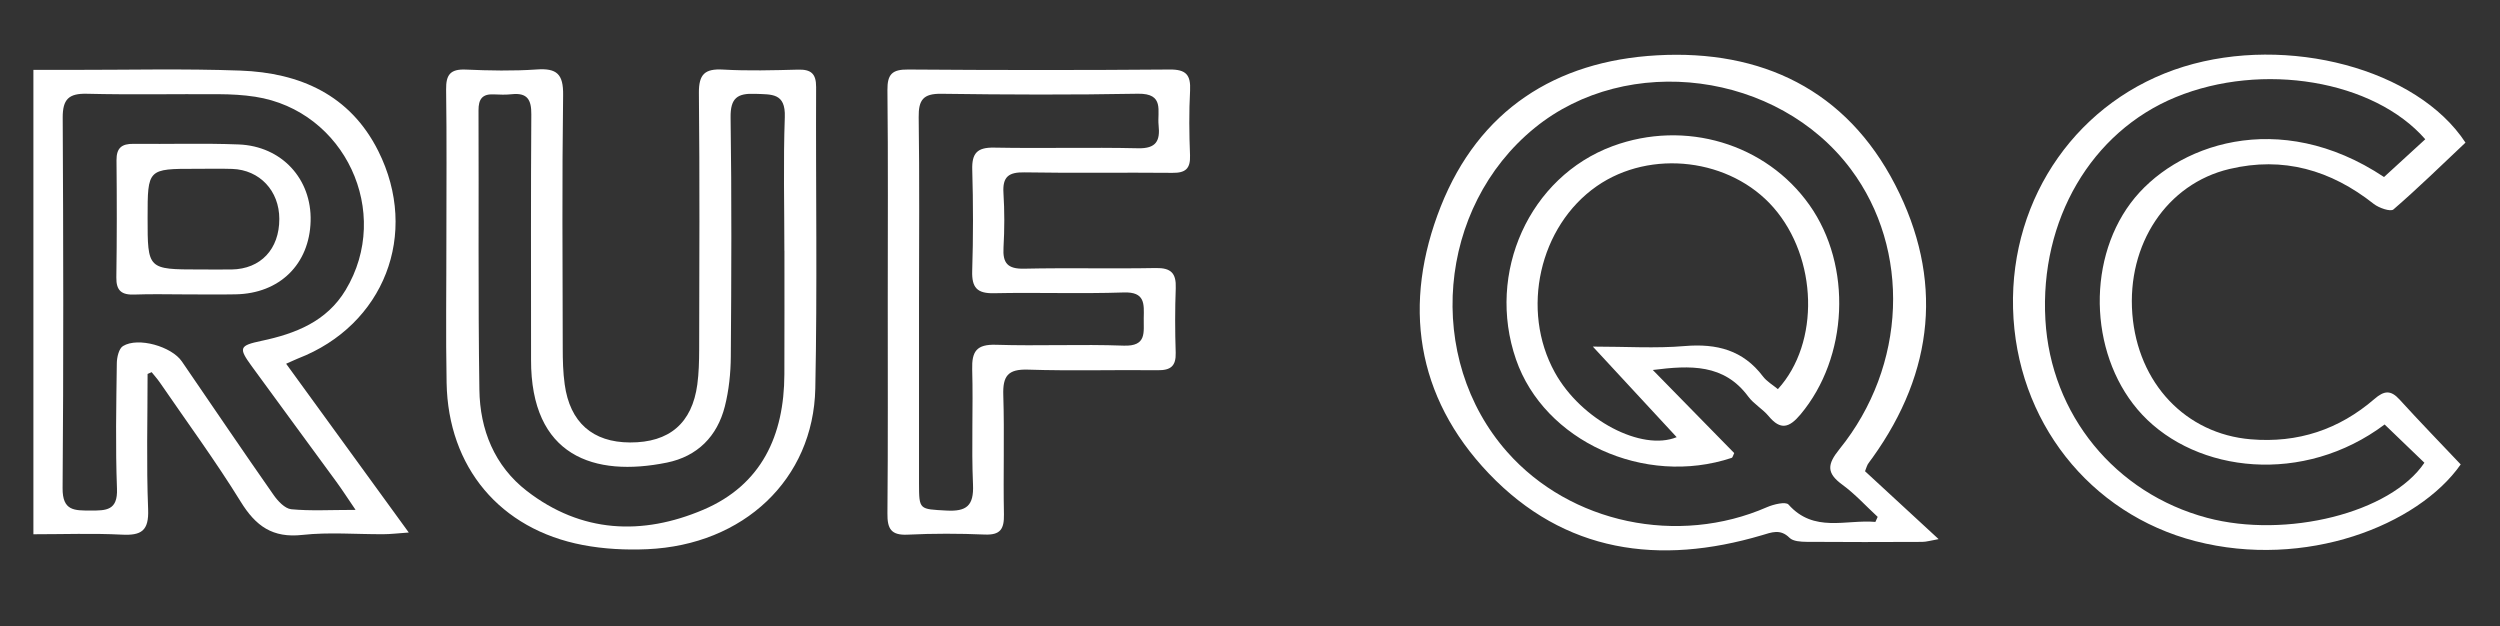
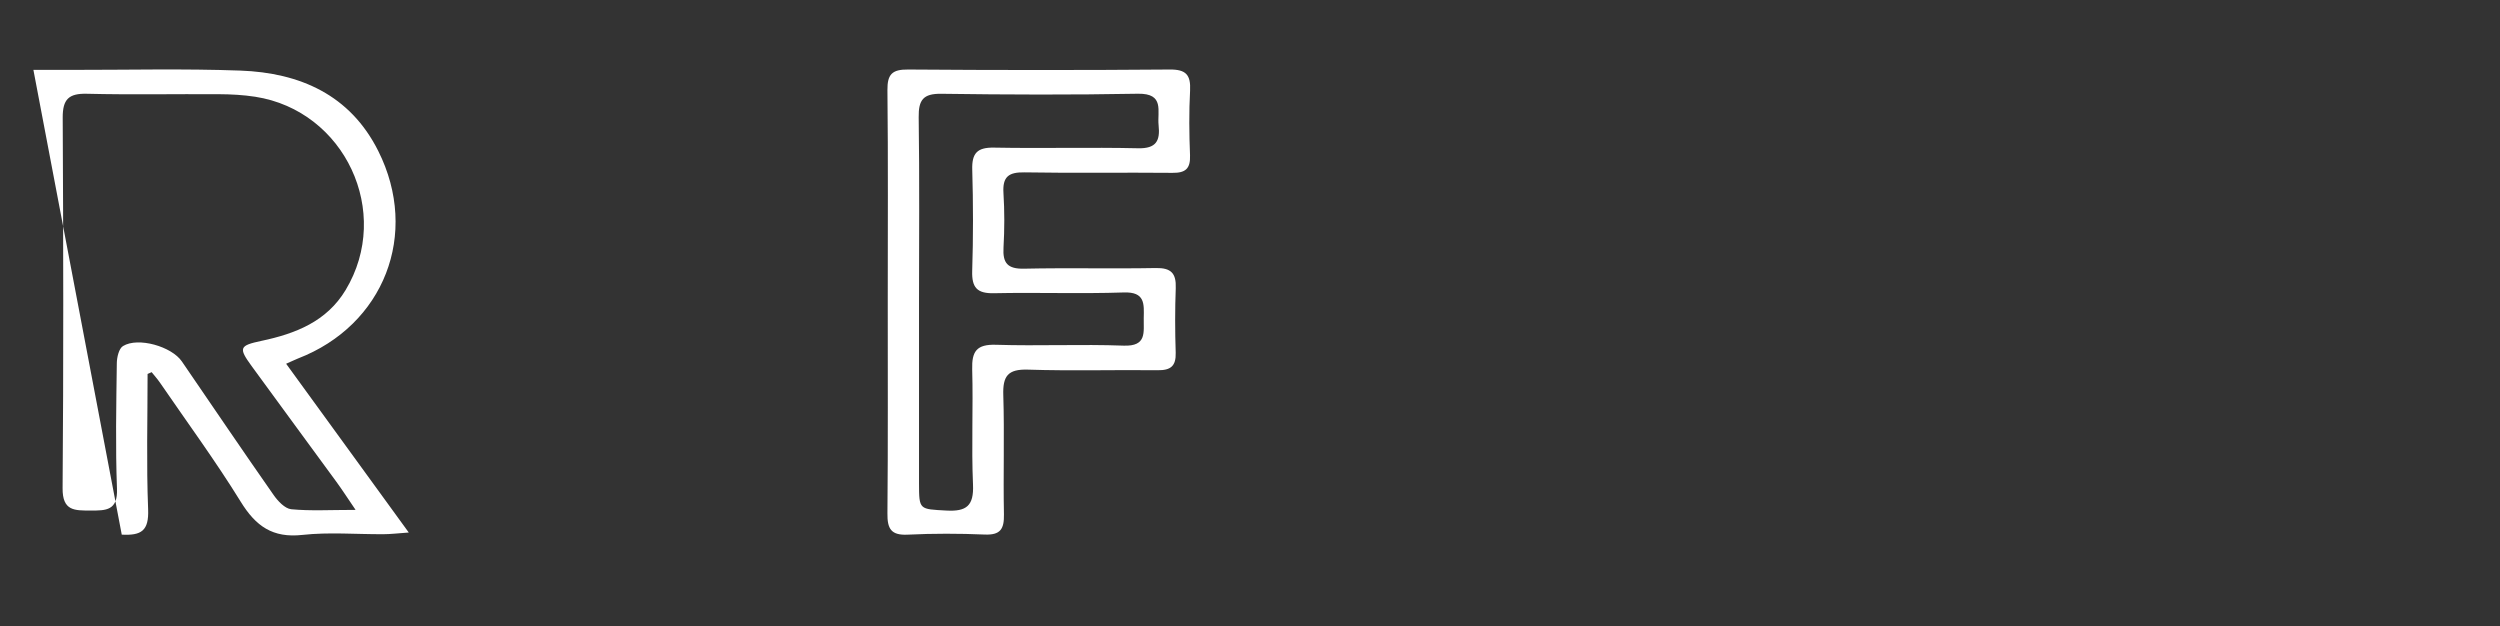
<svg xmlns="http://www.w3.org/2000/svg" width="100%" height="100%" viewBox="0 0 1182 296" version="1.1" xml:space="preserve" style="fill-rule:evenodd;clip-rule:evenodd;stroke-linejoin:round;stroke-miterlimit:2;">
  <rect x="0" y="0" width="1182" height="296" fill="#333333" stroke="none" />
  <g transform="matrix(25.658,0,0,25.658,370.876,173.708)">
-     <path d="M0,-2.15L-0.001,-2.15C-0.001,-2.971 -0.022,-3.793 0.007,-4.613C0.023,-5.062 -0.236,-5.028 -0.538,-5.041C-0.866,-5.054 -0.997,-4.966 -0.992,-4.605C-0.971,-3.138 -0.977,-1.67 -0.988,-0.202C-0.99,0.106 -1.023,0.422 -1.098,0.719C-1.238,1.271 -1.603,1.639 -2.165,1.754C-3.503,2.026 -4.676,1.641 -4.669,-0.148L-4.669,-0.409C-4.669,-1.827 -4.674,-3.245 -4.664,-4.663C-4.662,-4.932 -4.737,-5.064 -5.022,-5.034C-5.133,-5.022 -5.246,-5.025 -5.358,-5.031C-5.568,-5.041 -5.638,-4.942 -5.637,-4.738C-5.63,-3.022 -5.646,-1.305 -5.621,0.411C-5.611,1.148 -5.343,1.816 -4.745,2.278C-3.743,3.052 -2.621,3.102 -1.495,2.623C-0.42,2.165 -0.004,1.253 -0.001,0.126C0.002,-0.632 0,-1.391 0,-2.15M-6.229,-2.399C-6.229,-3.307 -6.221,-4.214 -6.234,-5.121C-6.238,-5.395 -6.154,-5.5 -5.872,-5.488C-5.437,-5.469 -4.999,-5.46 -4.566,-5.49C-4.194,-5.517 -4.072,-5.405 -4.078,-5.018C-4.099,-3.465 -4.088,-1.911 -4.085,-0.358C-4.085,-0.134 -4.08,0.091 -4.049,0.312C-3.953,1.014 -3.533,1.381 -2.845,1.383C-2.121,1.386 -1.701,1.028 -1.605,0.313C-1.577,0.104 -1.572,-0.109 -1.571,-0.319C-1.568,-1.898 -1.56,-3.477 -1.576,-5.055C-1.579,-5.401 -1.469,-5.508 -1.129,-5.488C-0.67,-5.462 -0.209,-5.475 0.252,-5.487C0.488,-5.493 0.585,-5.415 0.584,-5.167C0.576,-3.315 0.607,-1.463 0.569,0.388C0.534,2.063 -0.753,3.272 -2.527,3.35C-2.921,3.367 -3.327,3.347 -3.714,3.273C-5.241,2.983 -6.197,1.839 -6.225,0.285C-6.242,-0.609 -6.228,-1.504 -6.229,-2.399" style="fill:white;fill-rule:nonzero;" />
-   </g>
+     </g>
  <g transform="matrix(25.658,0,0,25.658,1127.45,84.956)">
-     <path d="M0,4.511C-1.494,5.631 -3.458,5.406 -4.468,4.329C-5.419,3.314 -5.517,1.553 -4.68,0.431C-3.873,-0.649 -1.947,-1.337 -0.011,-0.049C0.249,-0.287 0.5,-0.516 0.749,-0.745C-0.2,-1.833 -2.255,-2.176 -3.849,-1.521C-5.405,-0.882 -6.356,0.742 -6.251,2.581C-6.152,4.327 -4.966,5.779 -3.271,6.231C-1.814,6.619 0.113,6.14 0.733,5.216C0.497,4.99 0.258,4.759 0,4.511M1.49,-0.683C1.055,-0.273 0.621,0.152 0.163,0.548C0.109,0.595 -0.106,0.521 -0.201,0.446C-0.991,-0.178 -1.868,-0.433 -2.86,-0.197C-4.014,0.077 -4.75,1.187 -4.649,2.476C-4.547,3.754 -3.664,4.684 -2.466,4.784C-1.599,4.857 -0.84,4.604 -0.188,4.041C-0.009,3.886 0.112,3.872 0.275,4.051C0.643,4.455 1.023,4.847 1.402,5.247C0.616,6.369 -1.458,7.184 -3.485,6.661C-5.436,6.158 -6.793,4.443 -6.847,2.371C-6.901,0.309 -5.632,-1.487 -3.702,-2.083C-1.787,-2.673 0.599,-2.044 1.49,-0.683" style="fill:white;fill-rule:nonzero;" />
-   </g>
+     </g>
  <g transform="matrix(25.658,0,0,25.658,168.124,45.794)">
-     <path d="M0,7.611C-0.16,7.376 -0.252,7.233 -0.352,7.096C-0.873,6.383 -1.397,5.673 -1.917,4.959C-2.161,4.624 -2.142,4.583 -1.733,4.496C-1.108,4.364 -0.533,4.14 -0.184,3.56C0.679,2.128 -0.198,0.254 -1.85,-0.002C-2.071,-0.036 -2.296,-0.048 -2.52,-0.049C-3.329,-0.054 -4.138,-0.037 -4.947,-0.057C-5.287,-0.066 -5.399,0.044 -5.397,0.386C-5.385,2.661 -5.381,4.936 -5.399,7.21C-5.403,7.634 -5.177,7.622 -4.884,7.623C-4.597,7.624 -4.381,7.623 -4.397,7.221C-4.426,6.451 -4.41,5.68 -4.4,4.909C-4.399,4.8 -4.362,4.638 -4.286,4.592C-4.008,4.421 -3.389,4.6 -3.201,4.876C-2.639,5.697 -2.081,6.521 -1.511,7.336C-1.433,7.448 -1.303,7.587 -1.186,7.599C-0.831,7.633 -0.471,7.611 0,7.611M-3.833,5.106C-3.833,5.937 -3.856,6.769 -3.823,7.599C-3.807,7.996 -3.946,8.086 -4.309,8.067C-4.841,8.04 -5.375,8.06 -5.937,8.06L-5.937,-0.497C-5.699,-0.497 -5.479,-0.498 -5.259,-0.497C-4.213,-0.496 -3.167,-0.522 -2.123,-0.484C-1.026,-0.444 -0.1,-0.037 0.418,0.998C1.184,2.527 0.523,4.209 -1.061,4.821C-1.116,4.843 -1.17,4.87 -1.28,4.918C-0.532,5.948 0.2,6.954 0.98,8.028C0.769,8.043 0.641,8.059 0.513,8.059C0.015,8.062 -0.488,8.018 -0.98,8.072C-1.529,8.133 -1.84,7.91 -2.117,7.46C-2.58,6.71 -3.104,5.997 -3.603,5.269C-3.65,5.201 -3.706,5.138 -3.758,5.073C-3.783,5.084 -3.808,5.095 -3.833,5.106" style="fill:white;fill-rule:nonzero;" />
+     <path d="M0,7.611C-0.16,7.376 -0.252,7.233 -0.352,7.096C-0.873,6.383 -1.397,5.673 -1.917,4.959C-2.161,4.624 -2.142,4.583 -1.733,4.496C-1.108,4.364 -0.533,4.14 -0.184,3.56C0.679,2.128 -0.198,0.254 -1.85,-0.002C-2.071,-0.036 -2.296,-0.048 -2.52,-0.049C-3.329,-0.054 -4.138,-0.037 -4.947,-0.057C-5.287,-0.066 -5.399,0.044 -5.397,0.386C-5.385,2.661 -5.381,4.936 -5.399,7.21C-5.403,7.634 -5.177,7.622 -4.884,7.623C-4.597,7.624 -4.381,7.623 -4.397,7.221C-4.426,6.451 -4.41,5.68 -4.4,4.909C-4.399,4.8 -4.362,4.638 -4.286,4.592C-4.008,4.421 -3.389,4.6 -3.201,4.876C-2.639,5.697 -2.081,6.521 -1.511,7.336C-1.433,7.448 -1.303,7.587 -1.186,7.599C-0.831,7.633 -0.471,7.611 0,7.611M-3.833,5.106C-3.833,5.937 -3.856,6.769 -3.823,7.599C-3.807,7.996 -3.946,8.086 -4.309,8.067L-5.937,-0.497C-5.699,-0.497 -5.479,-0.498 -5.259,-0.497C-4.213,-0.496 -3.167,-0.522 -2.123,-0.484C-1.026,-0.444 -0.1,-0.037 0.418,0.998C1.184,2.527 0.523,4.209 -1.061,4.821C-1.116,4.843 -1.17,4.87 -1.28,4.918C-0.532,5.948 0.2,6.954 0.98,8.028C0.769,8.043 0.641,8.059 0.513,8.059C0.015,8.062 -0.488,8.018 -0.98,8.072C-1.529,8.133 -1.84,7.91 -2.117,7.46C-2.58,6.71 -3.104,5.997 -3.603,5.269C-3.65,5.201 -3.706,5.138 -3.758,5.073C-3.783,5.084 -3.808,5.095 -3.833,5.106" style="fill:white;fill-rule:nonzero;" />
  </g>
  <g transform="matrix(25.658,0,0,25.658,434.509,143.457)">
    <path d="M0,-0.037C0,1.082 -0.001,2.201 0,3.32C0.001,3.808 0.006,3.789 0.506,3.817C0.875,3.837 1.012,3.729 0.995,3.34C0.964,2.633 1,1.923 0.98,1.215C0.971,0.884 1.06,0.751 1.418,0.762C2.201,0.787 2.987,0.749 3.77,0.778C4.204,0.794 4.136,0.528 4.141,0.271C4.146,0.012 4.17,-0.216 3.773,-0.202C2.977,-0.175 2.179,-0.205 1.382,-0.188C1.069,-0.181 0.971,-0.292 0.98,-0.598C1,-1.219 0.999,-1.842 0.981,-2.463C0.972,-2.769 1.072,-2.877 1.385,-2.871C2.269,-2.854 3.153,-2.879 4.037,-2.859C4.374,-2.851 4.445,-3 4.415,-3.282C4.387,-3.54 4.531,-3.872 4.035,-3.864C2.828,-3.842 1.62,-3.846 0.412,-3.863C0.076,-3.868 -0.01,-3.749 -0.006,-3.431C0.01,-2.3 0.001,-1.168 0,-0.037M-0.576,-0.048C-0.576,-1.342 -0.568,-2.636 -0.582,-3.929C-0.585,-4.224 -0.495,-4.313 -0.2,-4.31C1.406,-4.298 3.013,-4.297 4.62,-4.31C4.922,-4.313 5.009,-4.21 4.995,-3.923C4.974,-3.526 4.978,-3.126 4.994,-2.729C5.003,-2.484 4.912,-2.403 4.67,-2.406C3.761,-2.415 2.852,-2.399 1.943,-2.415C1.651,-2.42 1.538,-2.334 1.556,-2.037C1.577,-1.702 1.576,-1.365 1.557,-1.03C1.54,-0.743 1.632,-0.634 1.935,-0.64C2.744,-0.658 3.554,-0.637 4.364,-0.652C4.644,-0.657 4.741,-0.556 4.731,-0.284C4.716,0.113 4.717,0.512 4.73,0.909C4.737,1.155 4.637,1.234 4.399,1.231C3.602,1.222 2.804,1.246 2.008,1.22C1.637,1.208 1.542,1.339 1.553,1.688C1.576,2.421 1.55,3.156 1.565,3.889C1.57,4.158 1.499,4.271 1.211,4.259C0.738,4.239 0.264,4.238 -0.208,4.261C-0.515,4.276 -0.585,4.153 -0.582,3.87C-0.57,2.564 -0.577,1.258 -0.576,-0.048" style="fill:white;fill-rule:nonzero;" />
  </g>
  <g transform="matrix(25.658,0,0,25.658,886.687,44.065)">
-     <path d="M0,7.9C0.014,7.869 0.028,7.838 0.042,7.807C-0.175,7.607 -0.375,7.385 -0.612,7.212C-0.905,6.998 -0.887,6.837 -0.663,6.56C0.579,5.026 0.655,2.882 -0.452,1.401C-1.794,-0.395 -4.566,-0.756 -6.28,0.641C-8.074,2.103 -8.309,4.887 -6.784,6.612C-5.62,7.929 -3.638,8.345 -1.997,7.628C-1.876,7.575 -1.652,7.522 -1.601,7.58C-1.133,8.107 -0.541,7.852 0,7.9M-0.191,6.966C0.245,7.368 0.68,7.769 1.165,8.217C1.017,8.243 0.939,8.268 0.861,8.268C0.151,8.271 -0.559,8.273 -1.268,8.267C-1.376,8.266 -1.517,8.258 -1.582,8.193C-1.753,8.023 -1.911,8.092 -2.094,8.146C-3.983,8.705 -5.728,8.47 -7.124,7.007C-8.473,5.591 -8.718,3.878 -8.009,2.087C-7.307,0.317 -5.898,-0.594 -4.023,-0.698C-2.096,-0.805 -0.537,-0.061 0.365,1.689C1.256,3.417 1.089,5.125 -0.054,6.718C-0.083,6.758 -0.114,6.797 -0.141,6.839C-0.154,6.859 -0.159,6.884 -0.191,6.966" style="fill:white;fill-rule:nonzero;" />
-   </g>
+     </g>
  <g transform="matrix(25.658,0,0,25.658,94.263,79.737)">
-     <path d="M0,1.858C0.198,1.858 0.397,1.86 0.595,1.858C1.13,1.849 1.474,1.484 1.473,0.926C1.473,0.409 1.112,0.023 0.607,0.005C0.384,-0.002 0.161,0.003 -0.062,0.003C-0.954,0.002 -0.954,0.002 -0.954,0.906C-0.954,1.857 -0.954,1.857 0,1.858M-0.264,2.317C-0.575,2.317 -0.886,2.308 -1.196,2.32C-1.429,2.329 -1.534,2.253 -1.53,2.004C-1.519,1.285 -1.52,0.565 -1.527,-0.154C-1.529,-0.383 -1.43,-0.46 -1.213,-0.457C-0.567,-0.45 0.079,-0.471 0.724,-0.446C1.519,-0.415 2.071,0.191 2.05,0.966C2.029,1.762 1.478,2.302 0.668,2.316C0.357,2.322 0.047,2.317 -0.264,2.317" style="fill:white;fill-rule:nonzero;" />
-   </g>
+     </g>
  <g transform="matrix(25.658,0,0,25.658,753.093,122.79)">
-     <path d="M0,1.601C0.613,1.601 1.157,1.637 1.695,1.591C2.283,1.542 2.768,1.665 3.135,2.151C3.206,2.245 3.318,2.308 3.41,2.385C4.188,1.532 4.141,-0.029 3.331,-0.959C2.54,-1.867 1.065,-2.046 0.072,-1.355C-0.987,-0.617 -1.335,0.927 -0.701,2.076C-0.213,2.959 0.902,3.533 1.545,3.27C1.062,2.749 0.568,2.214 0,1.601M1.105,2.032C1.629,2.567 2.12,3.068 2.605,3.563C2.582,3.61 2.576,3.646 2.56,3.651C0.953,4.187 -0.896,3.343 -1.416,1.837C-1.968,0.239 -1.168,-1.526 0.365,-2.093C1.701,-2.586 3.189,-2.141 3.991,-1.009C4.786,0.115 4.707,1.8 3.827,2.851C3.619,3.099 3.459,3.146 3.24,2.883C3.13,2.75 2.966,2.66 2.864,2.522C2.418,1.918 1.799,1.944 1.105,2.032" style="fill:white;fill-rule:nonzero;" />
-   </g>
+     </g>
</svg>